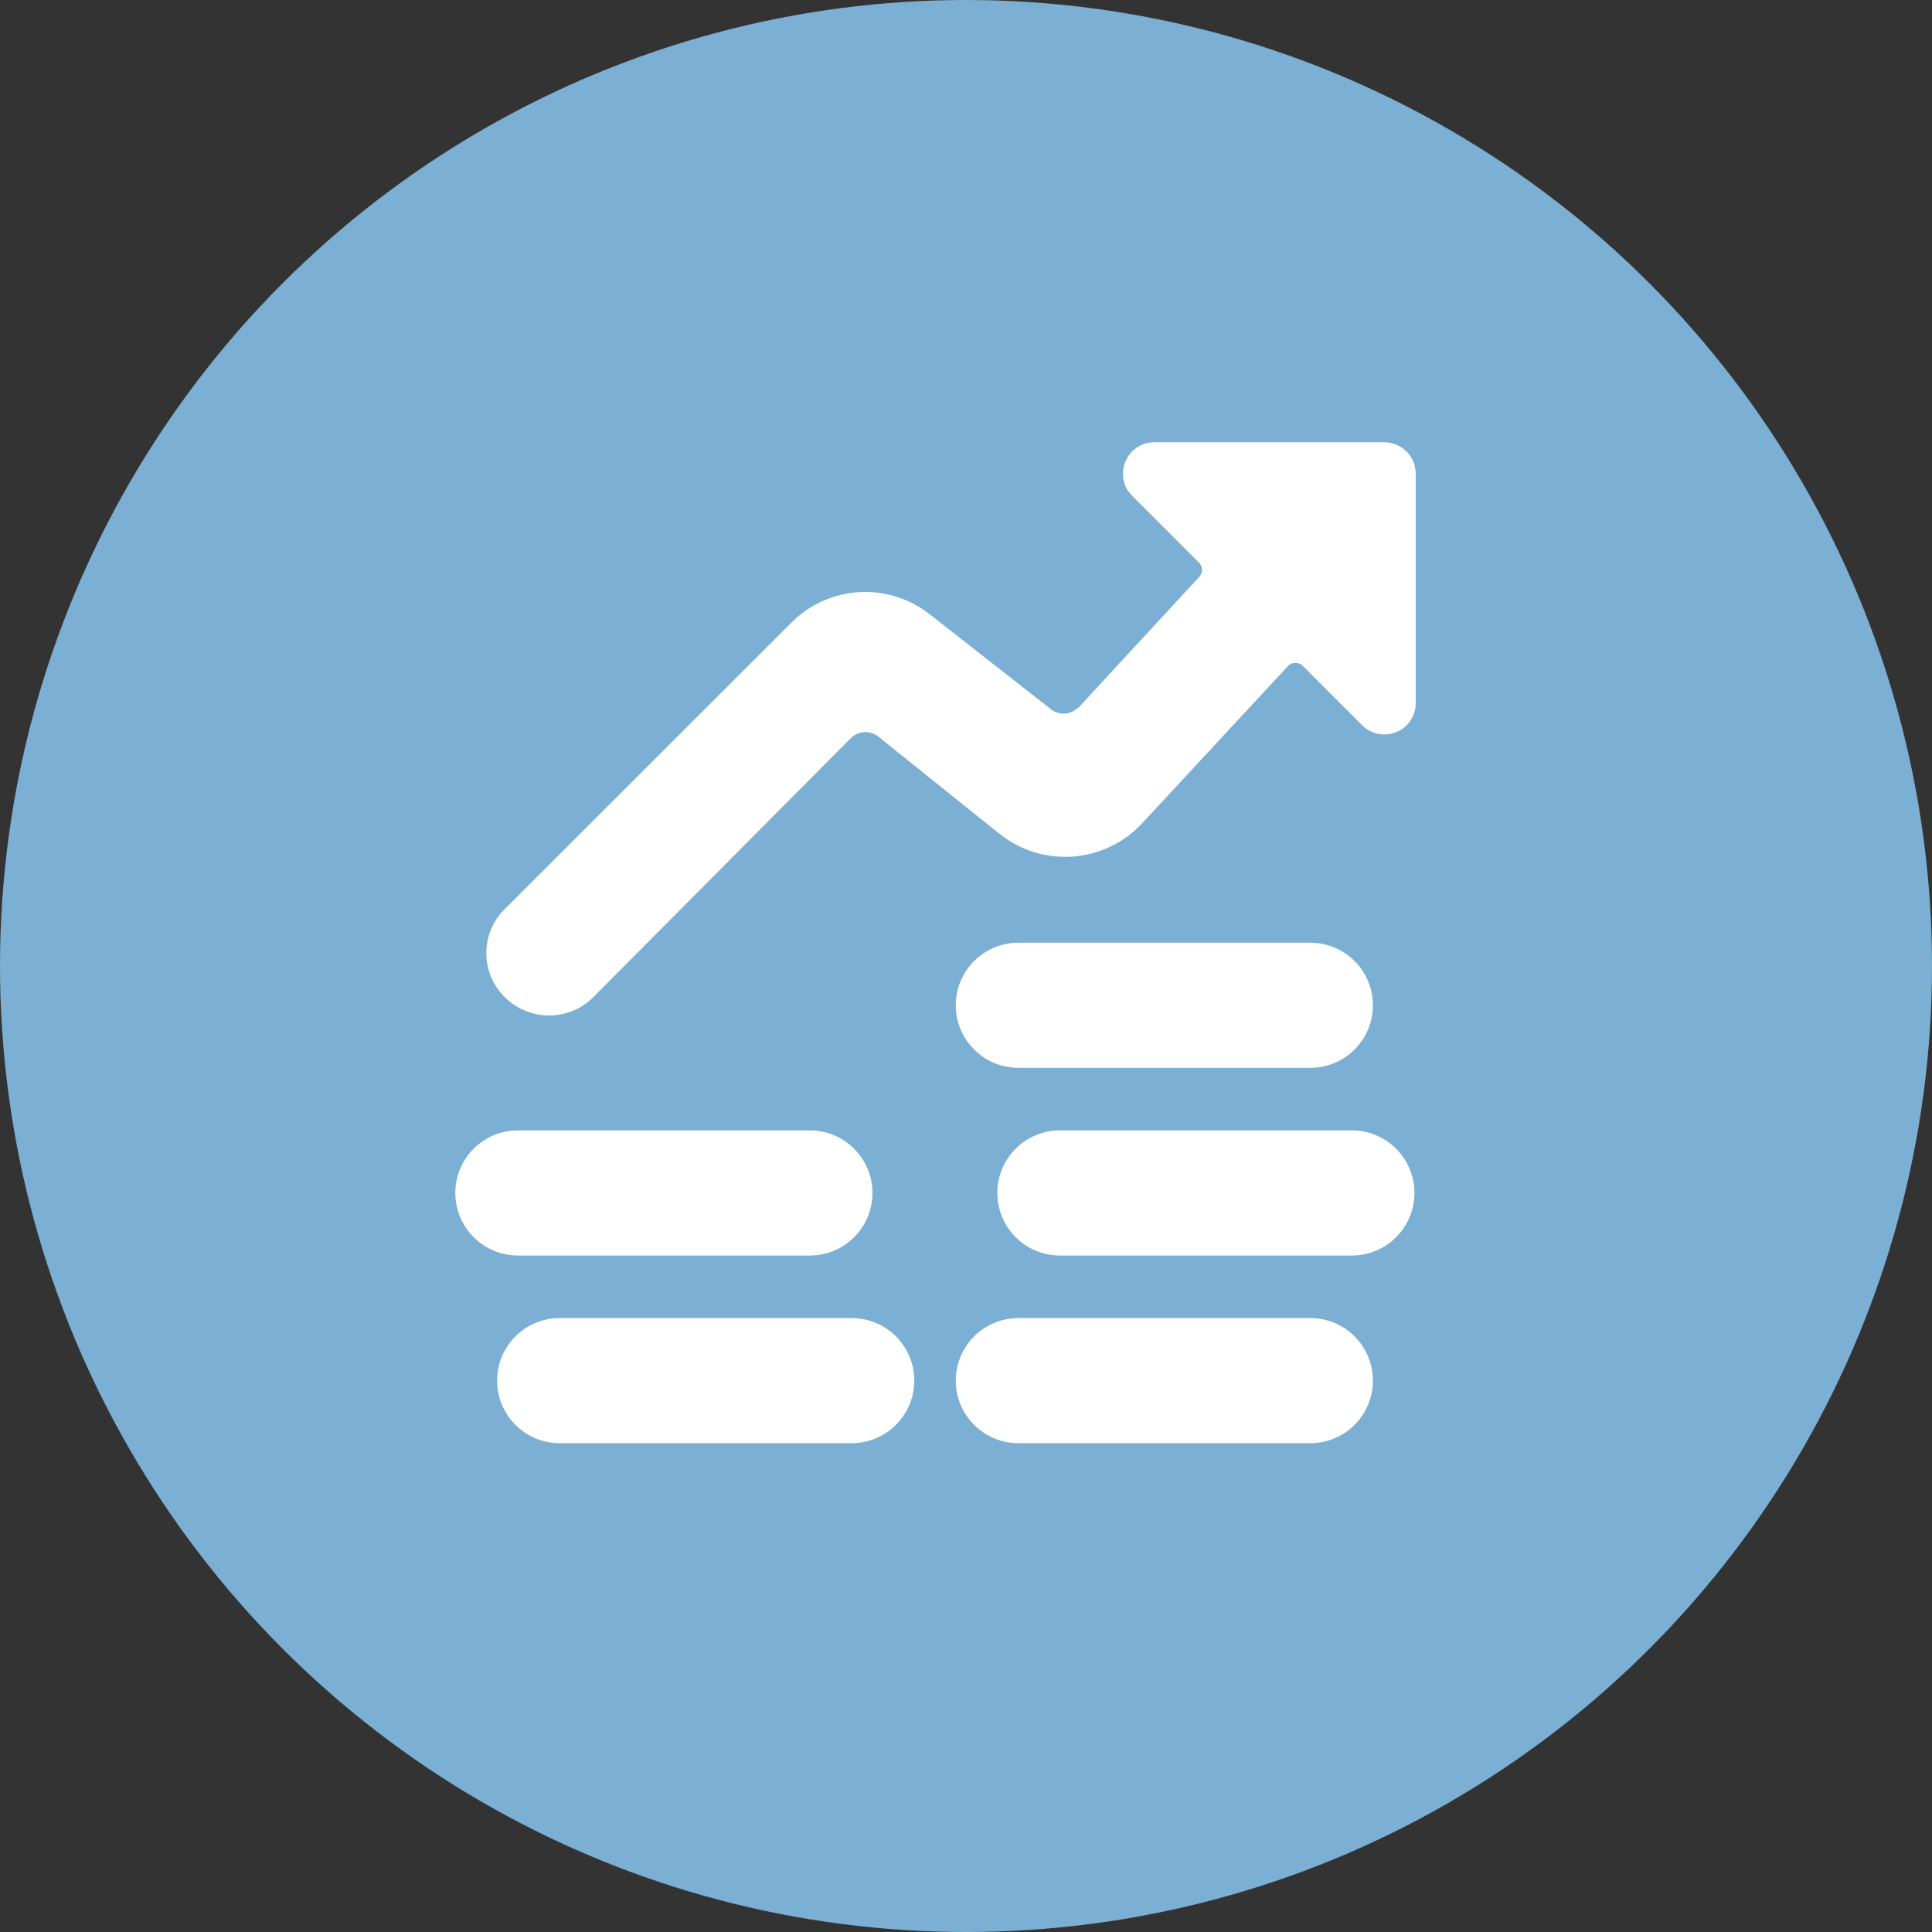
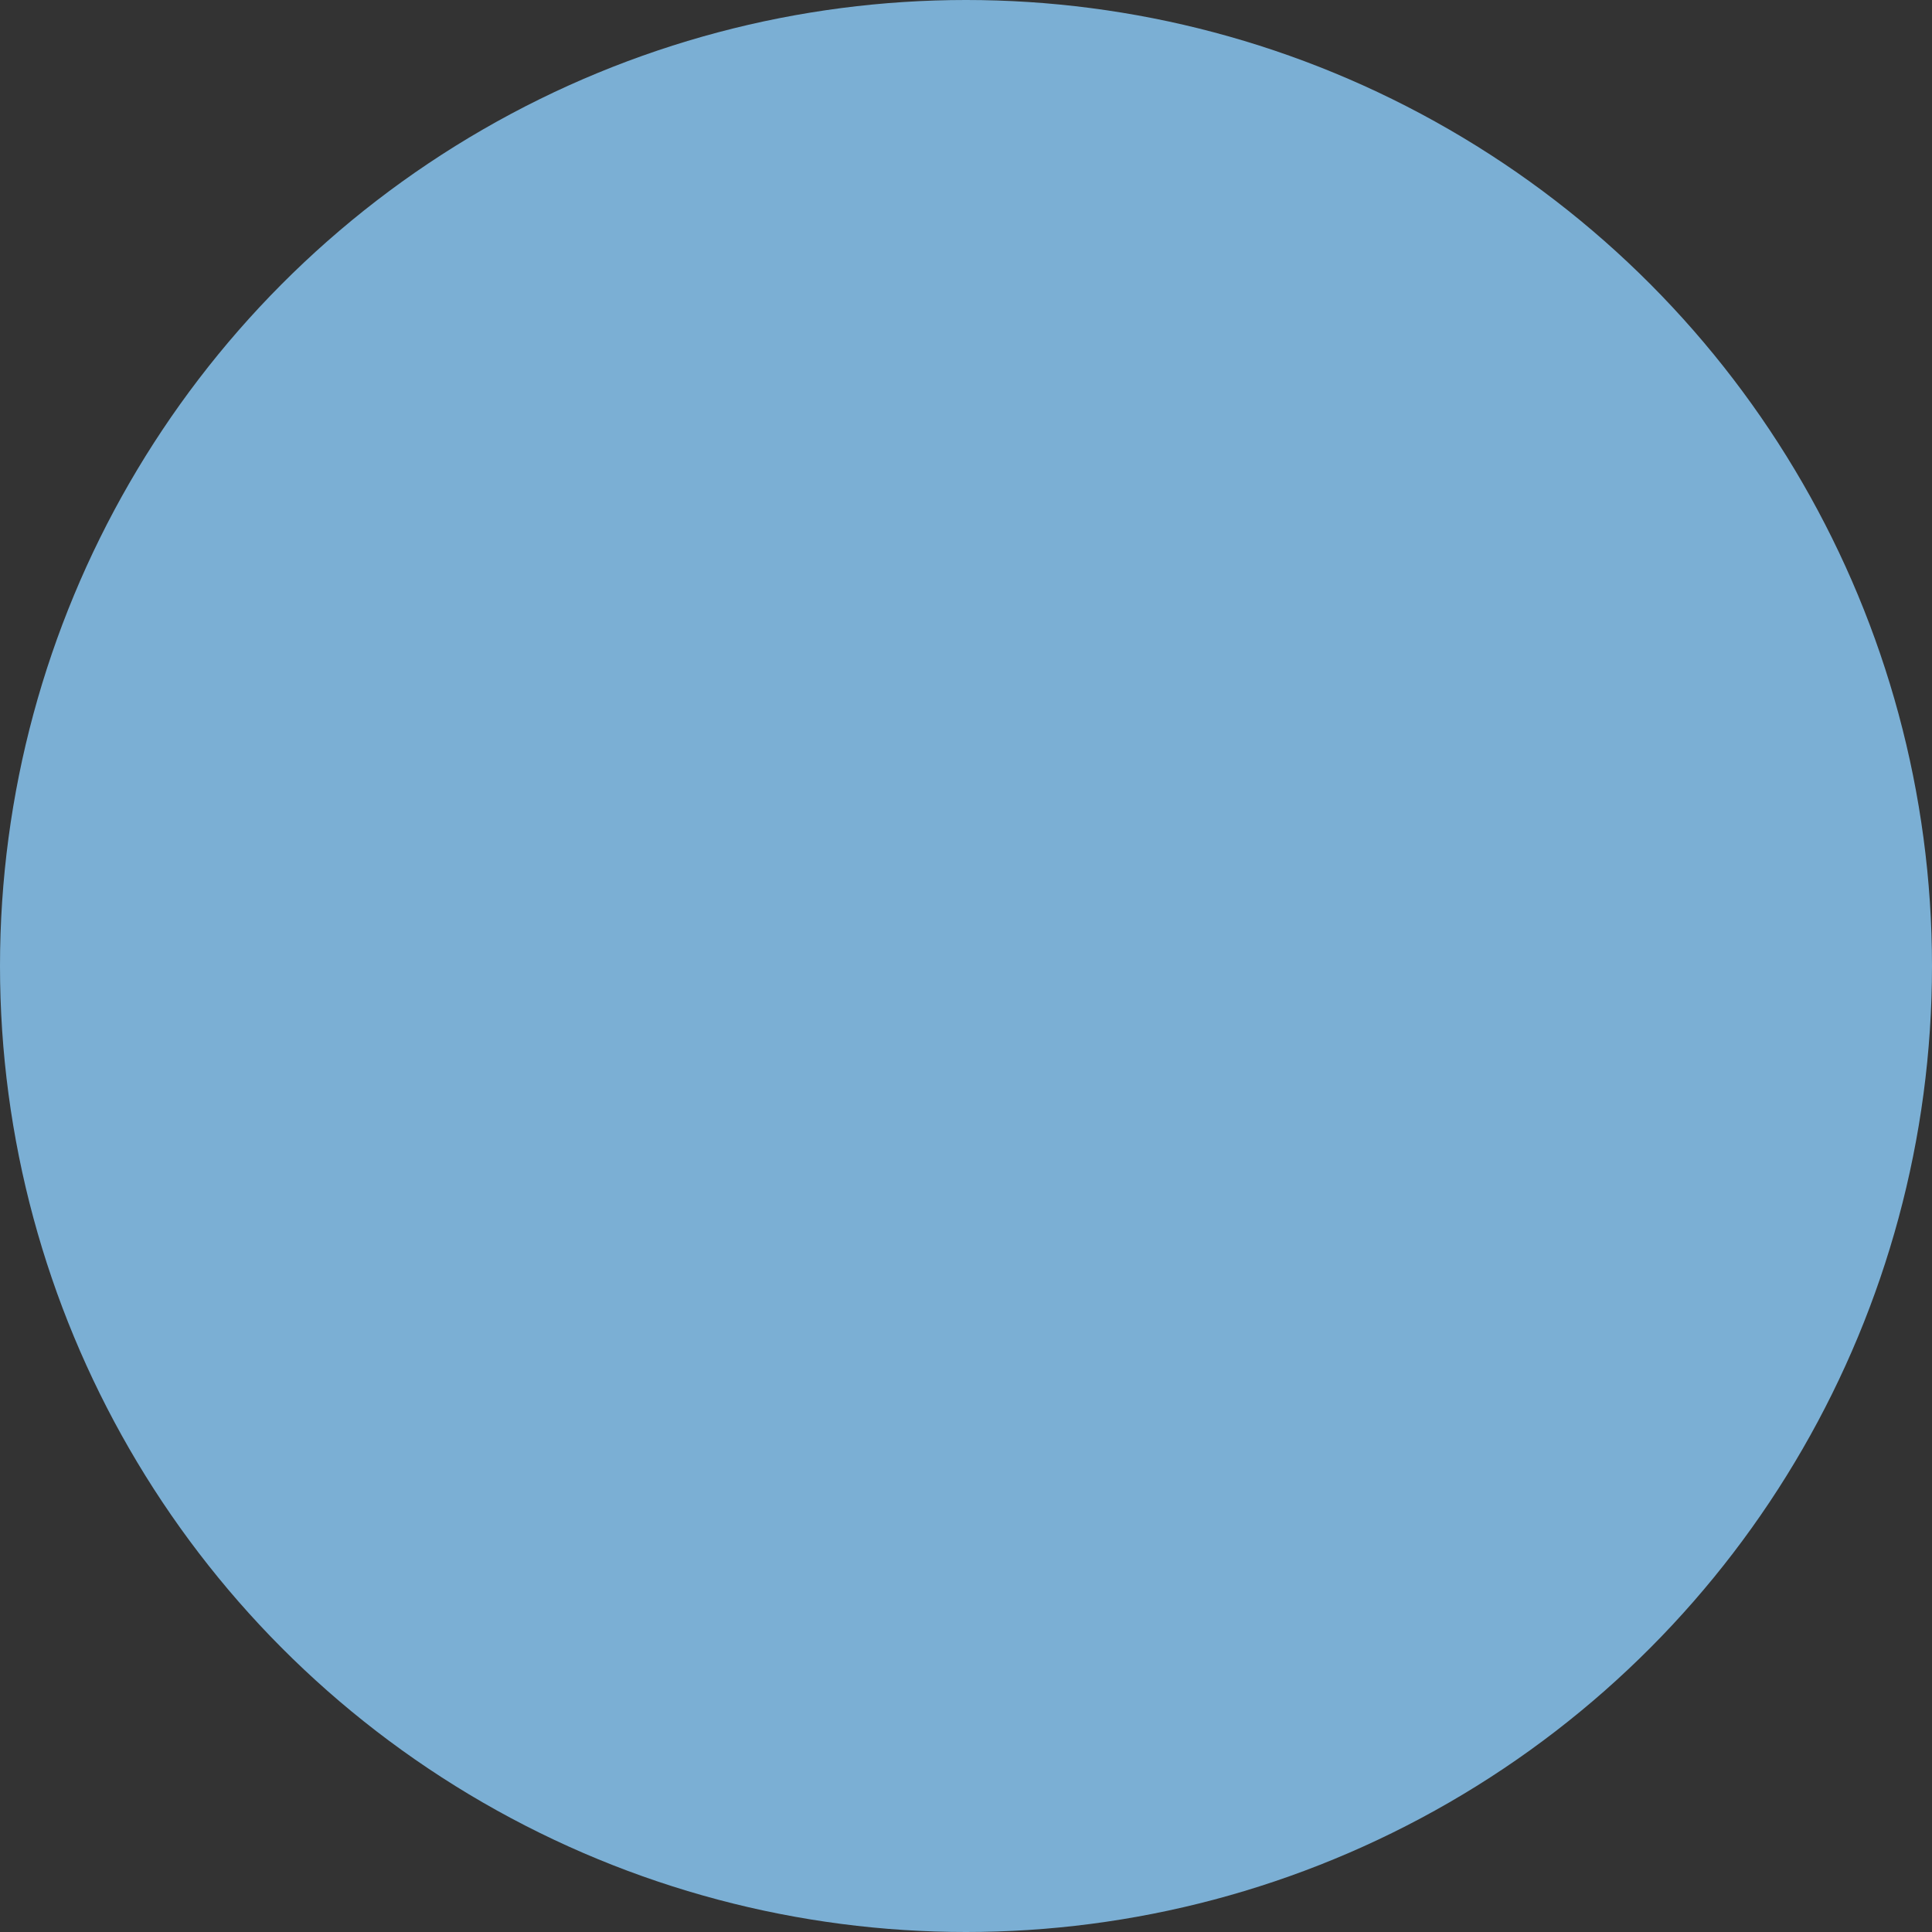
<svg xmlns="http://www.w3.org/2000/svg" width="83" height="83" viewBox="0 0 83 83" fill="none">
  <rect x="0" y="0" width="83" height="83" fill="#333333" stroke="none" />
  <circle cx="41.5" cy="41.5" r="41.5" fill="#7BAFD4" />
  <g clip-path="url(#clip0_9_110)">
    <path d="M46.296 30.416C45.952 30.739 45.426 30.739 45.082 30.416L39.975 26.417C38.191 24.988 35.622 25.127 34.009 26.74L21.69 39.049C20.636 40.081 20.625 41.779 21.668 42.822C21.668 42.822 21.679 42.833 21.69 42.843C22.743 43.886 24.442 43.886 25.484 42.843L36.578 31.685C36.922 31.373 37.438 31.373 37.782 31.685L42.942 35.824C44.813 37.318 47.522 37.092 49.124 35.308L55.326 28.621C55.402 28.524 55.531 28.471 55.649 28.481C55.767 28.481 55.885 28.514 55.971 28.61L58.519 31.158C58.906 31.545 59.487 31.663 59.992 31.448C60.497 31.244 60.82 30.75 60.82 30.212V20.344C60.82 19.591 60.196 18.989 59.444 19H49.586C49.048 19 48.554 19.322 48.35 19.828C48.135 20.333 48.242 20.913 48.64 21.3L51.51 24.171C51.682 24.343 51.682 24.622 51.51 24.794L46.318 30.416H46.296Z" fill="white" />
    <path d="M56.294 56.625H43.749C42.265 56.625 41.061 57.829 41.061 59.312C41.061 60.796 42.265 62 43.749 62H56.294C57.777 62 58.981 60.796 58.981 59.312C58.981 57.829 57.777 56.625 56.294 56.625Z" fill="white" />
    <path d="M24.044 62H36.589C38.073 62 39.277 60.796 39.277 59.312C39.277 57.829 38.073 56.625 36.589 56.625H24.044C22.56 56.625 21.356 57.829 21.356 59.312C21.356 60.796 22.56 62 24.044 62Z" fill="white" />
    <path d="M34.794 53.938C36.277 53.938 37.481 52.733 37.481 51.25C37.481 49.767 36.277 48.562 34.794 48.562H22.249C20.765 48.562 19.561 49.767 19.561 51.25C19.561 52.733 20.765 53.938 22.249 53.938H34.794Z" fill="white" />
    <path d="M60.766 51.25C60.766 49.767 59.562 48.562 58.078 48.562H45.533C44.05 48.562 42.846 49.767 42.846 51.25C42.846 52.733 44.05 53.938 45.533 53.938H58.078C59.562 53.938 60.766 52.733 60.766 51.25Z" fill="white" />
    <path d="M43.749 45.875H56.294C57.777 45.875 58.981 44.671 58.981 43.188C58.981 41.704 57.777 40.5 56.294 40.5H43.749C42.265 40.5 41.061 41.704 41.061 43.188C41.061 44.671 42.265 45.875 43.749 45.875Z" fill="white" />
  </g>
  <defs>
    <clipPath id="clip0_9_110">
-       <rect width="41.248" height="43" fill="white" transform="translate(19.561 19)" />
-     </clipPath>
+       </clipPath>
  </defs>
</svg>